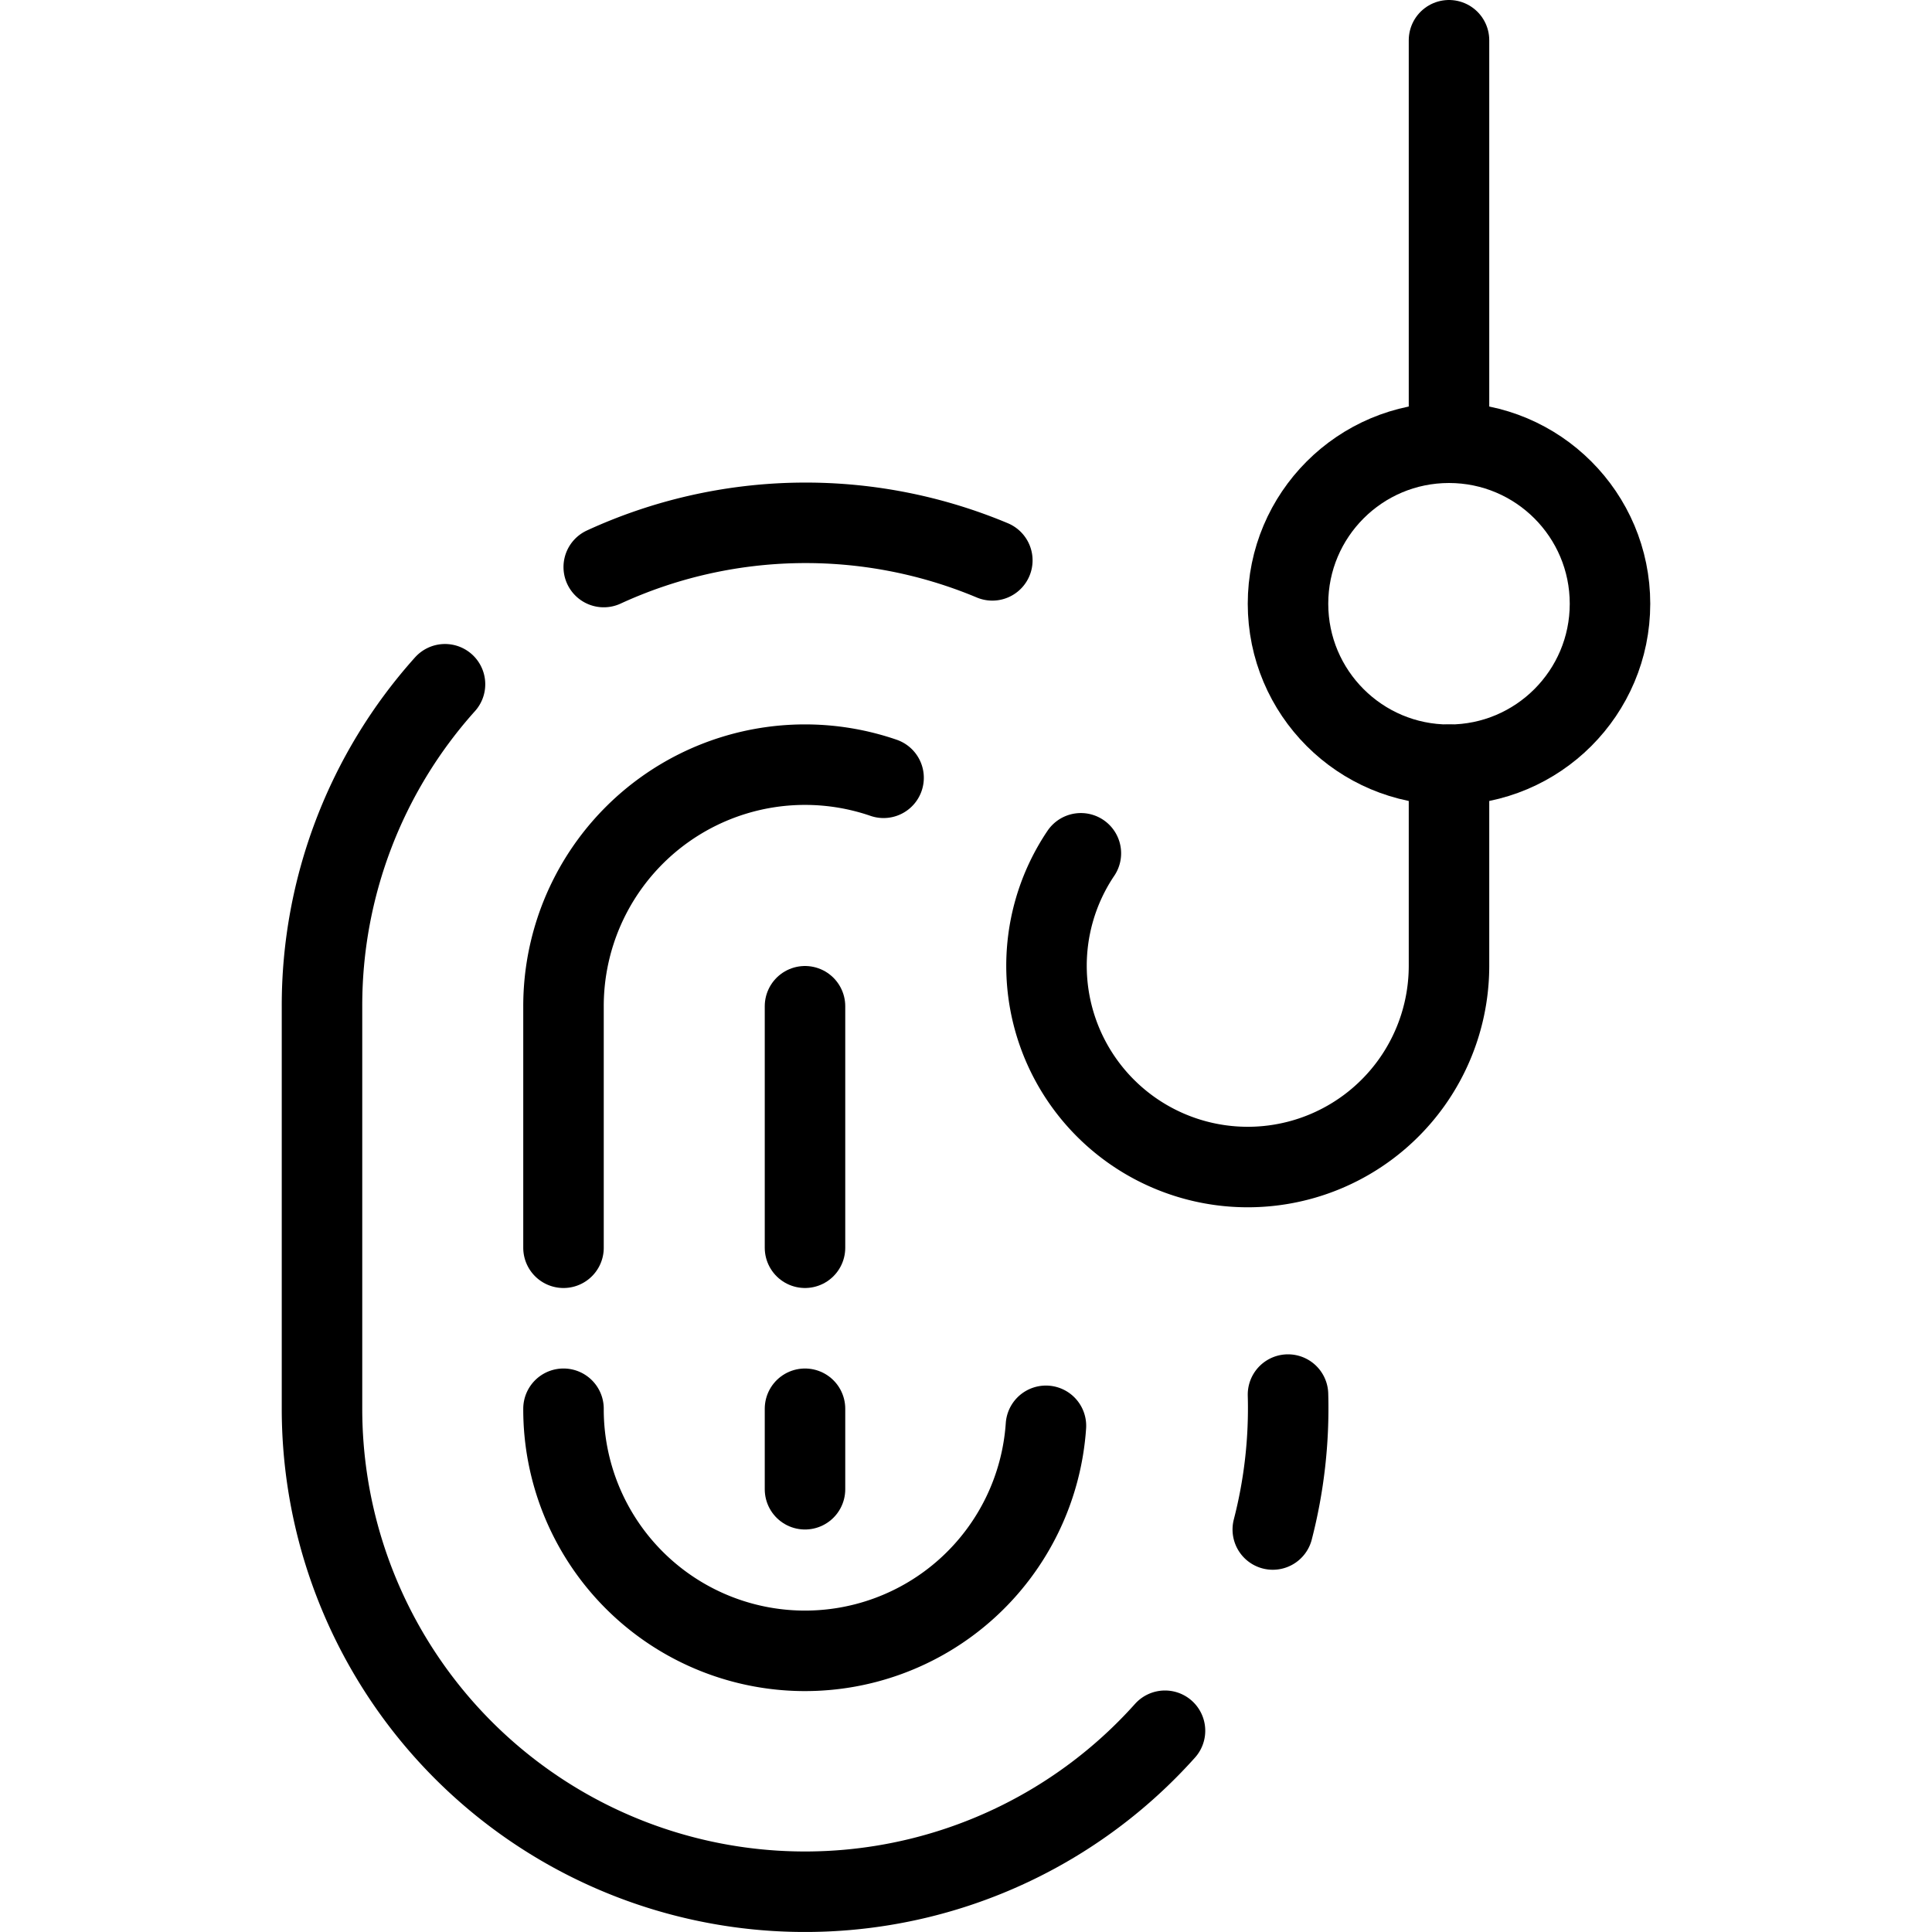
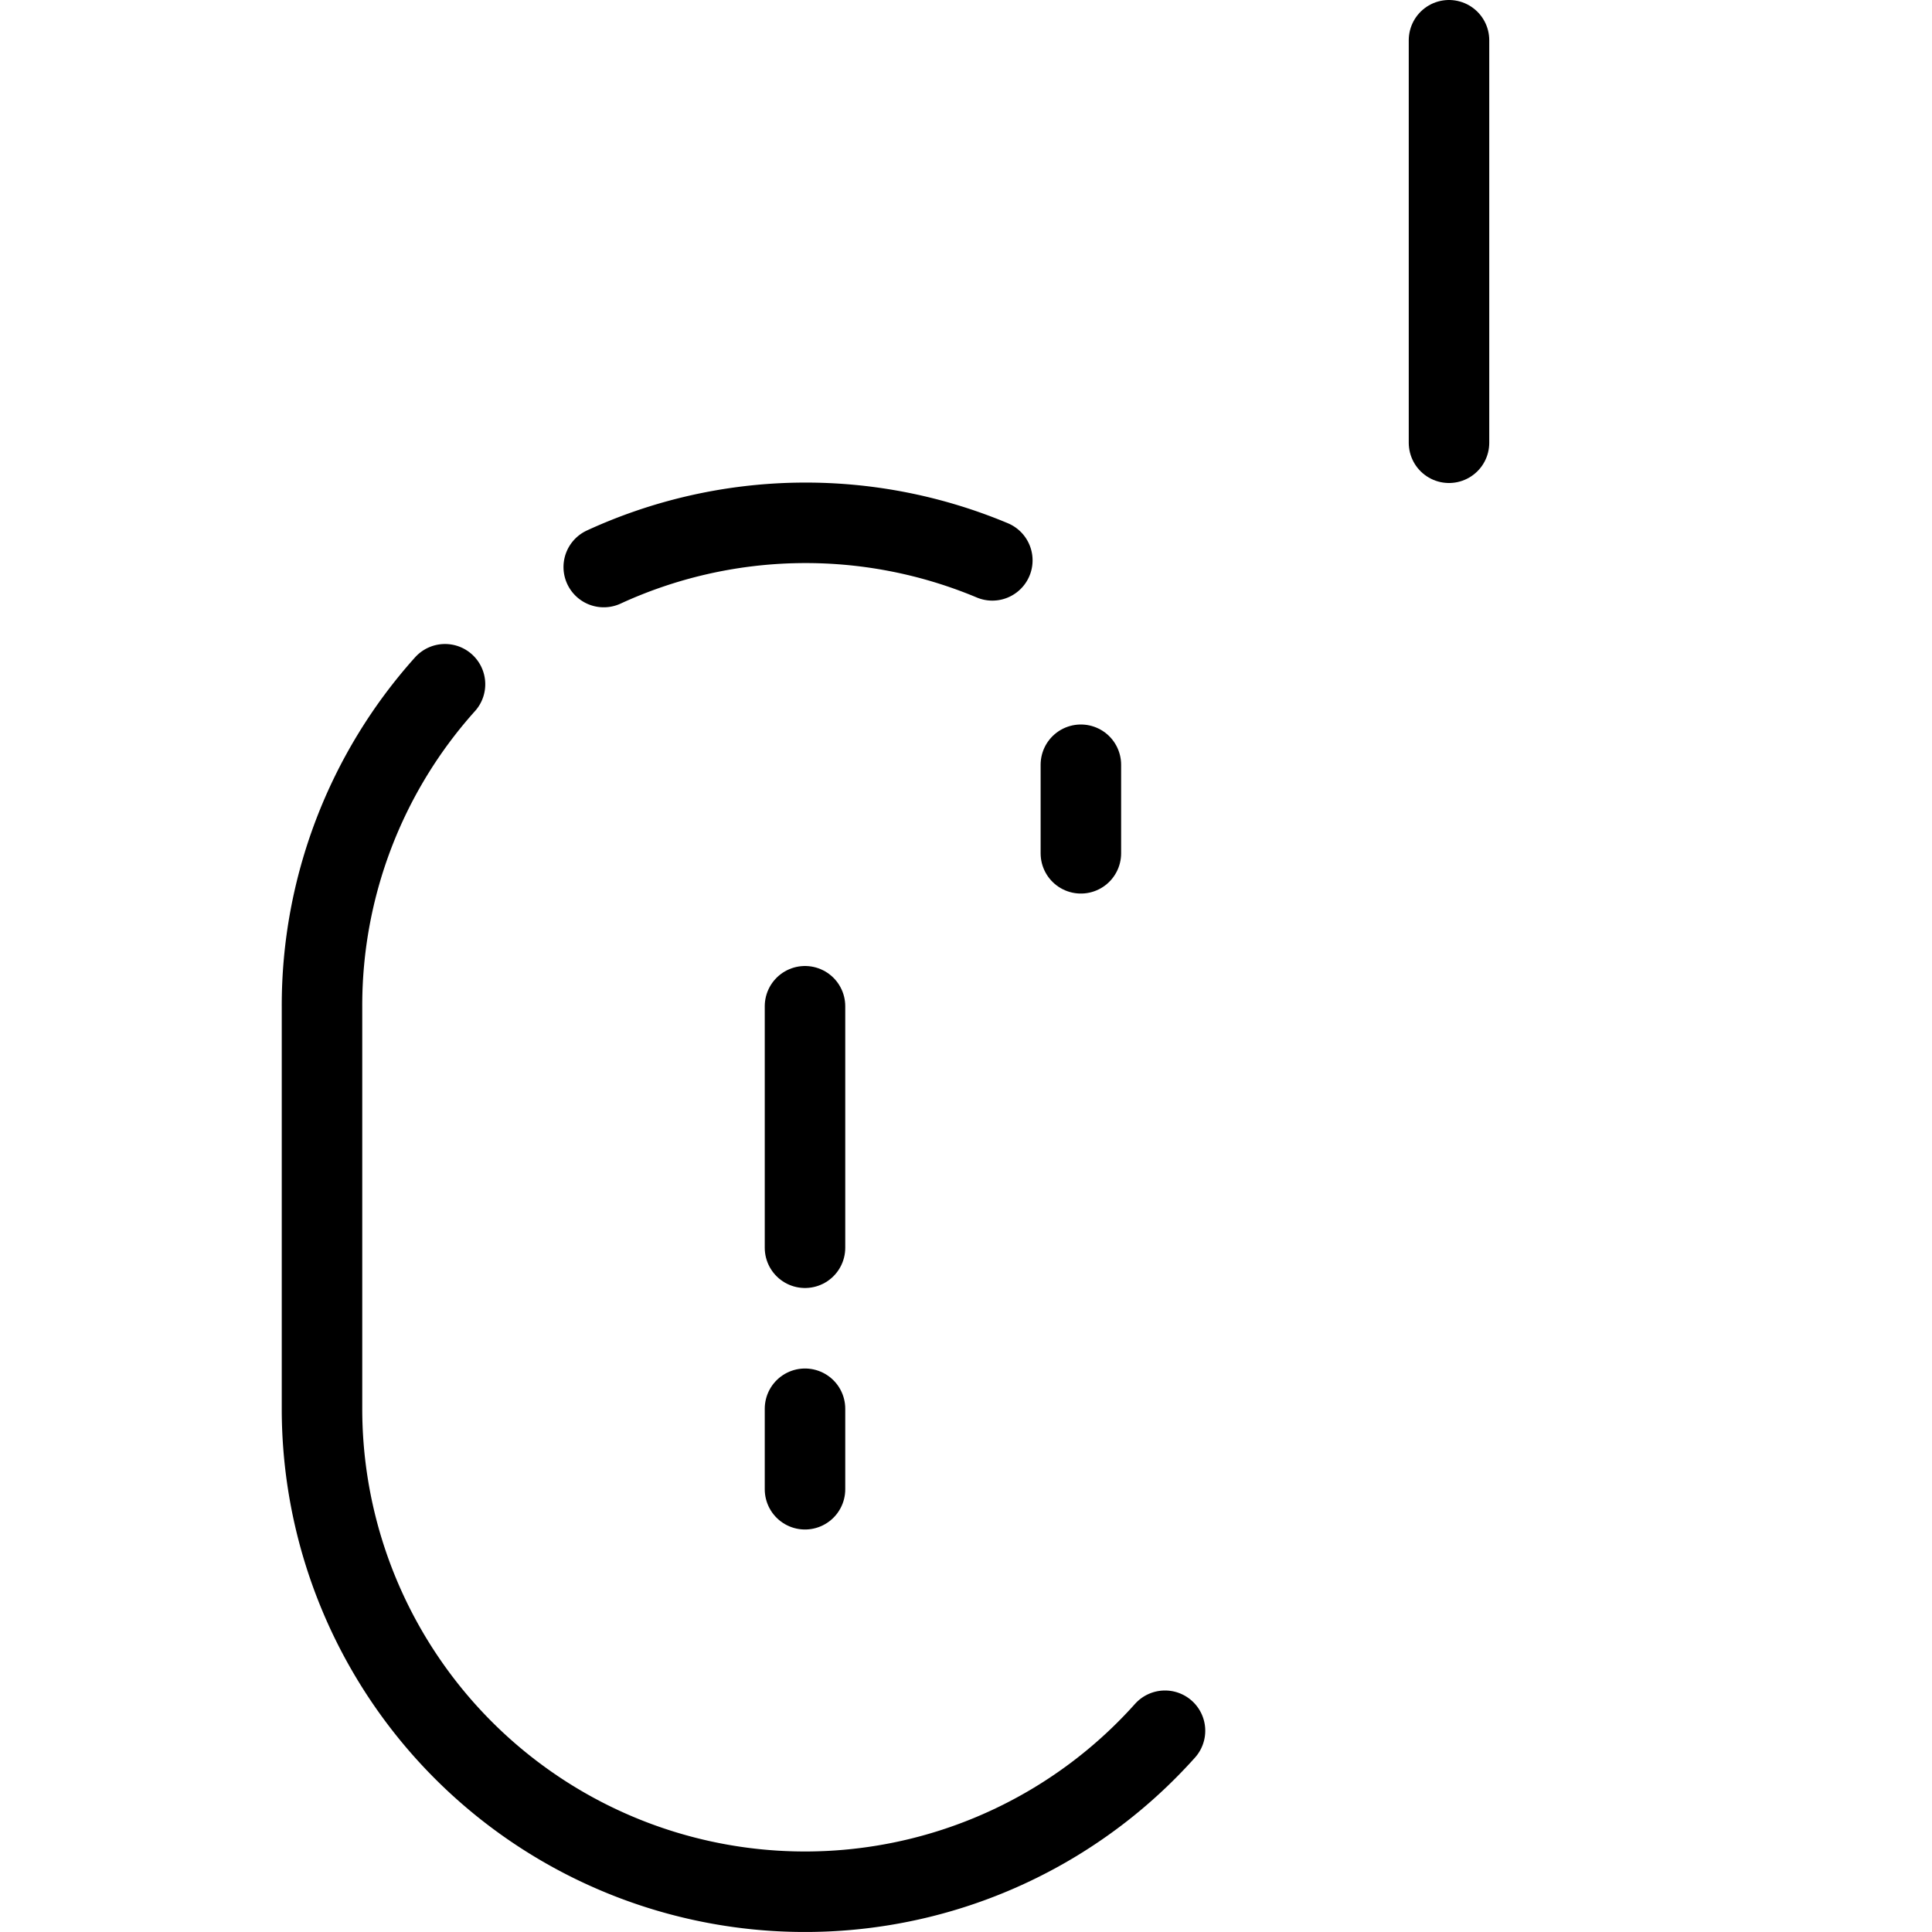
<svg xmlns="http://www.w3.org/2000/svg" viewBox="0 0 24 24">
  <g transform="matrix(1,0,0,1,0,0)">
    <defs>
      <style>.a{fill:none;stroke:#000000;stroke-linecap:round;stroke-linejoin:round;}</style>
    </defs>
-     <circle class="a" cx="18" cy="7.5" r="2" />
    <line class="a" x1="18" y1="0.5" x2="18" y2="5.5" />
-     <path class="a" d="M13.427,10.6A2.5,2.5,0,1,0,18,12V9.5" />
-     <path class="a" d="M16,17.324A6.018,6.018,0,0,1,15.811,19" />
+     <path class="a" d="M13.427,10.6V9.5" />
    <path class="a" d="M7.5,7.044a6,6,0,0,1,4.827-.083" />
    <path class="a" d="M14.472,21.5A6,6,0,0,1,4,17.5v-5a5.977,5.977,0,0,1,1.528-4" />
-     <path class="a" d="M10.976,9.662A3,3,0,0,0,7,12.5v3" />
-     <path class="a" d="M7,17.5a3,3,0,0,0,5.993.212" />
    <line class="a" x1="10" y1="12.5" x2="10" y2="15.5" />
    <line class="a" x1="10" y1="17.5" x2="10" y2="18.5" />
  </g>
</svg>